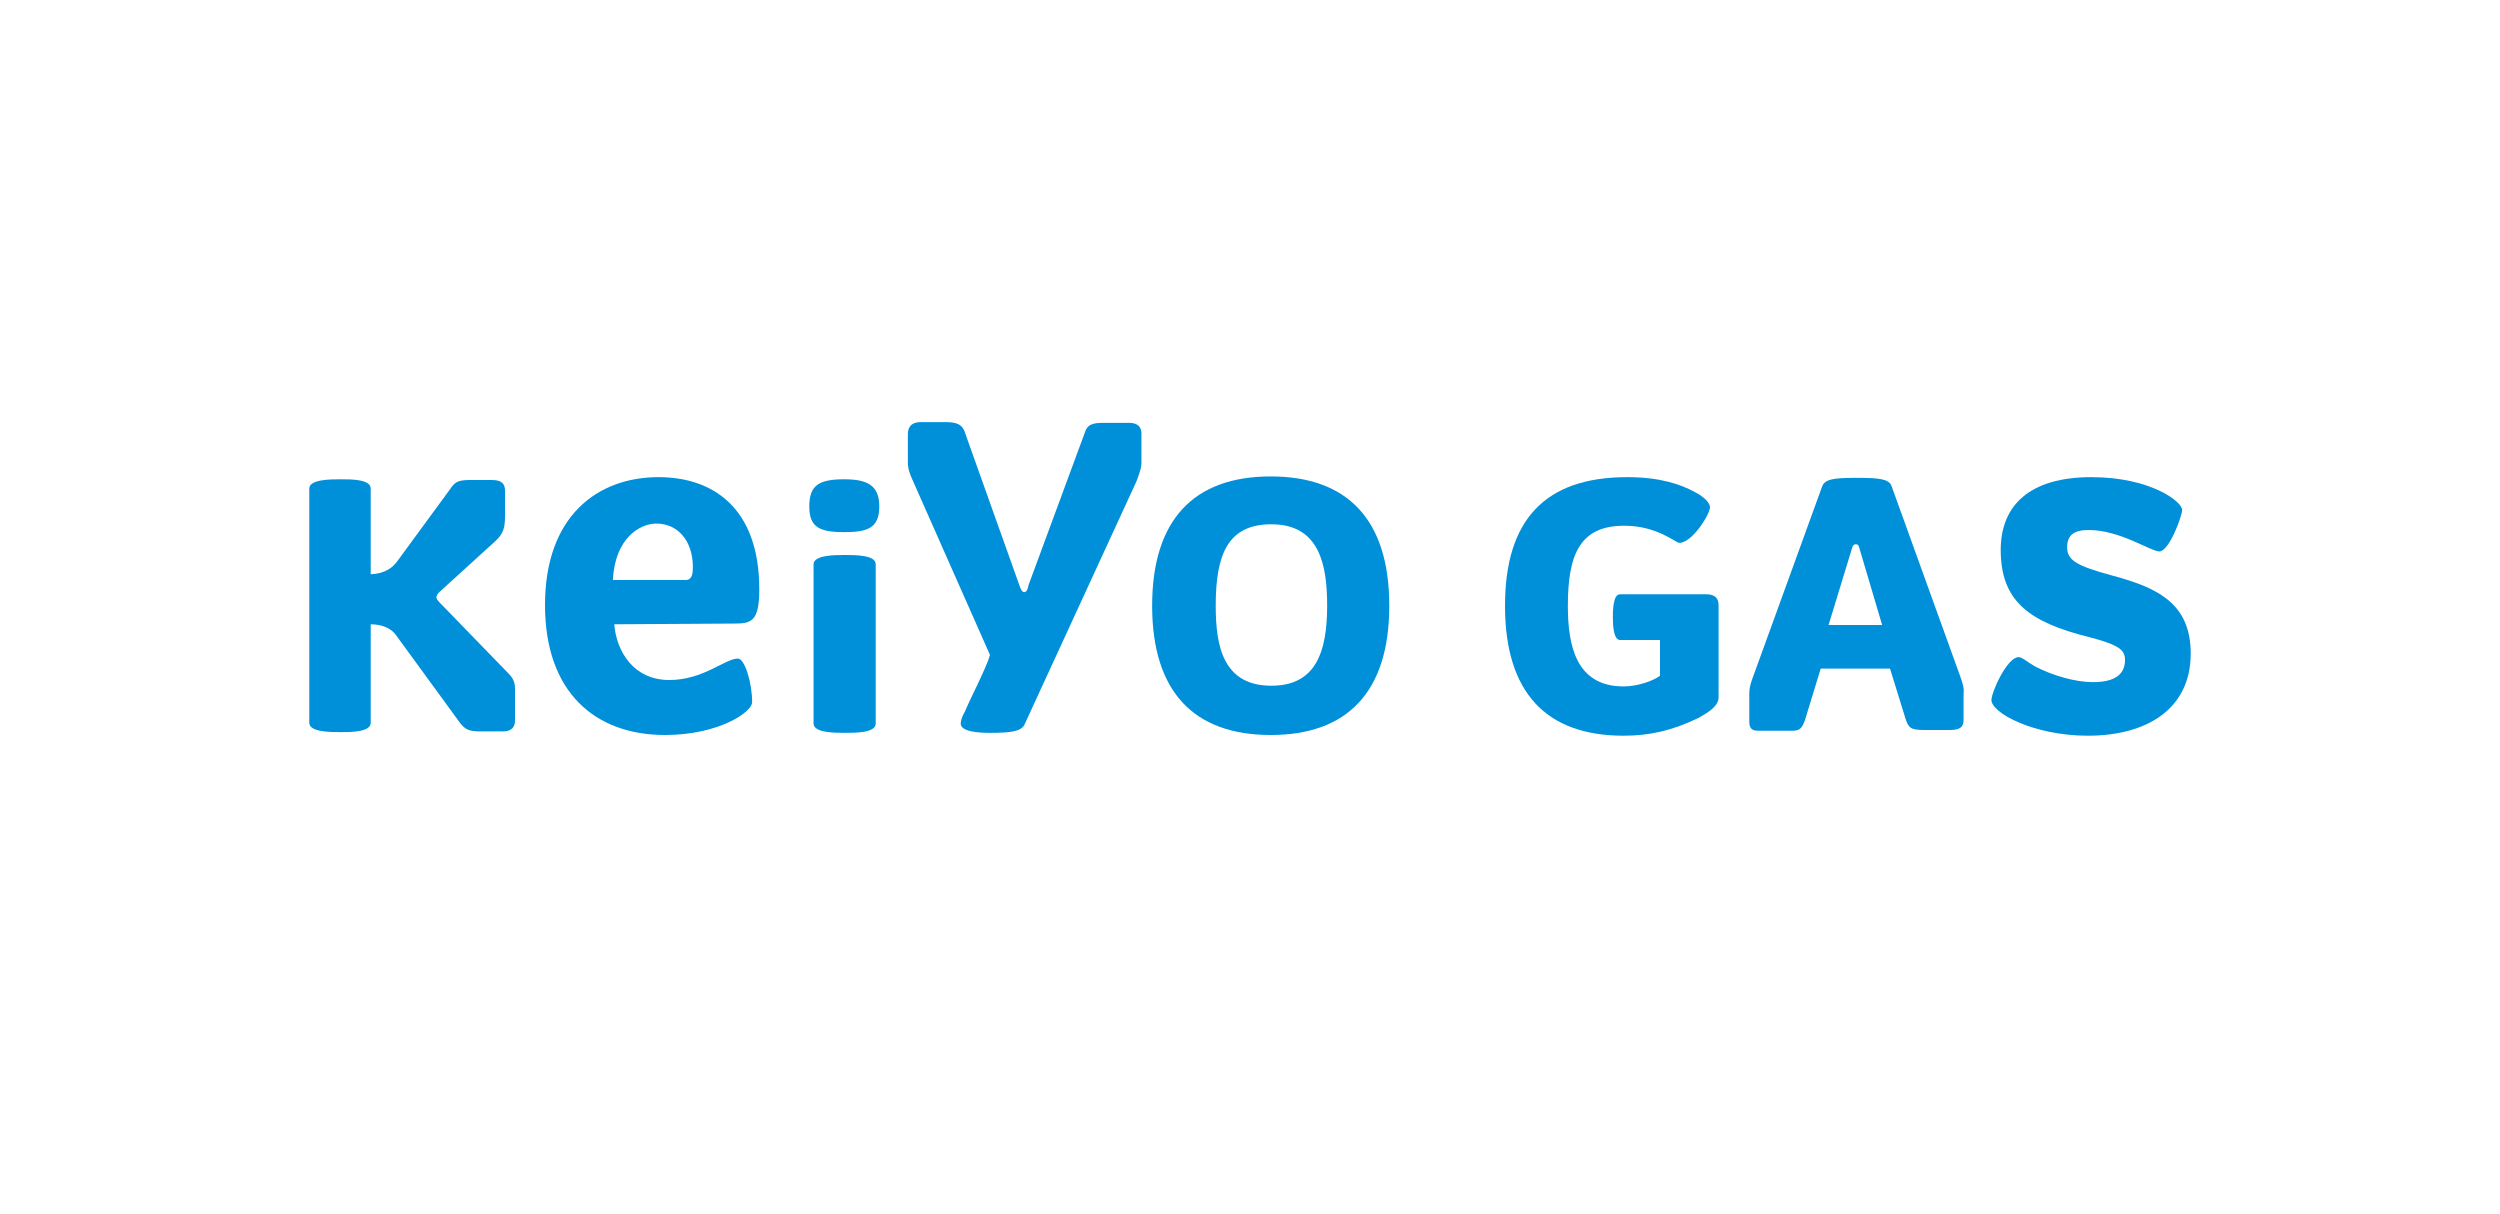
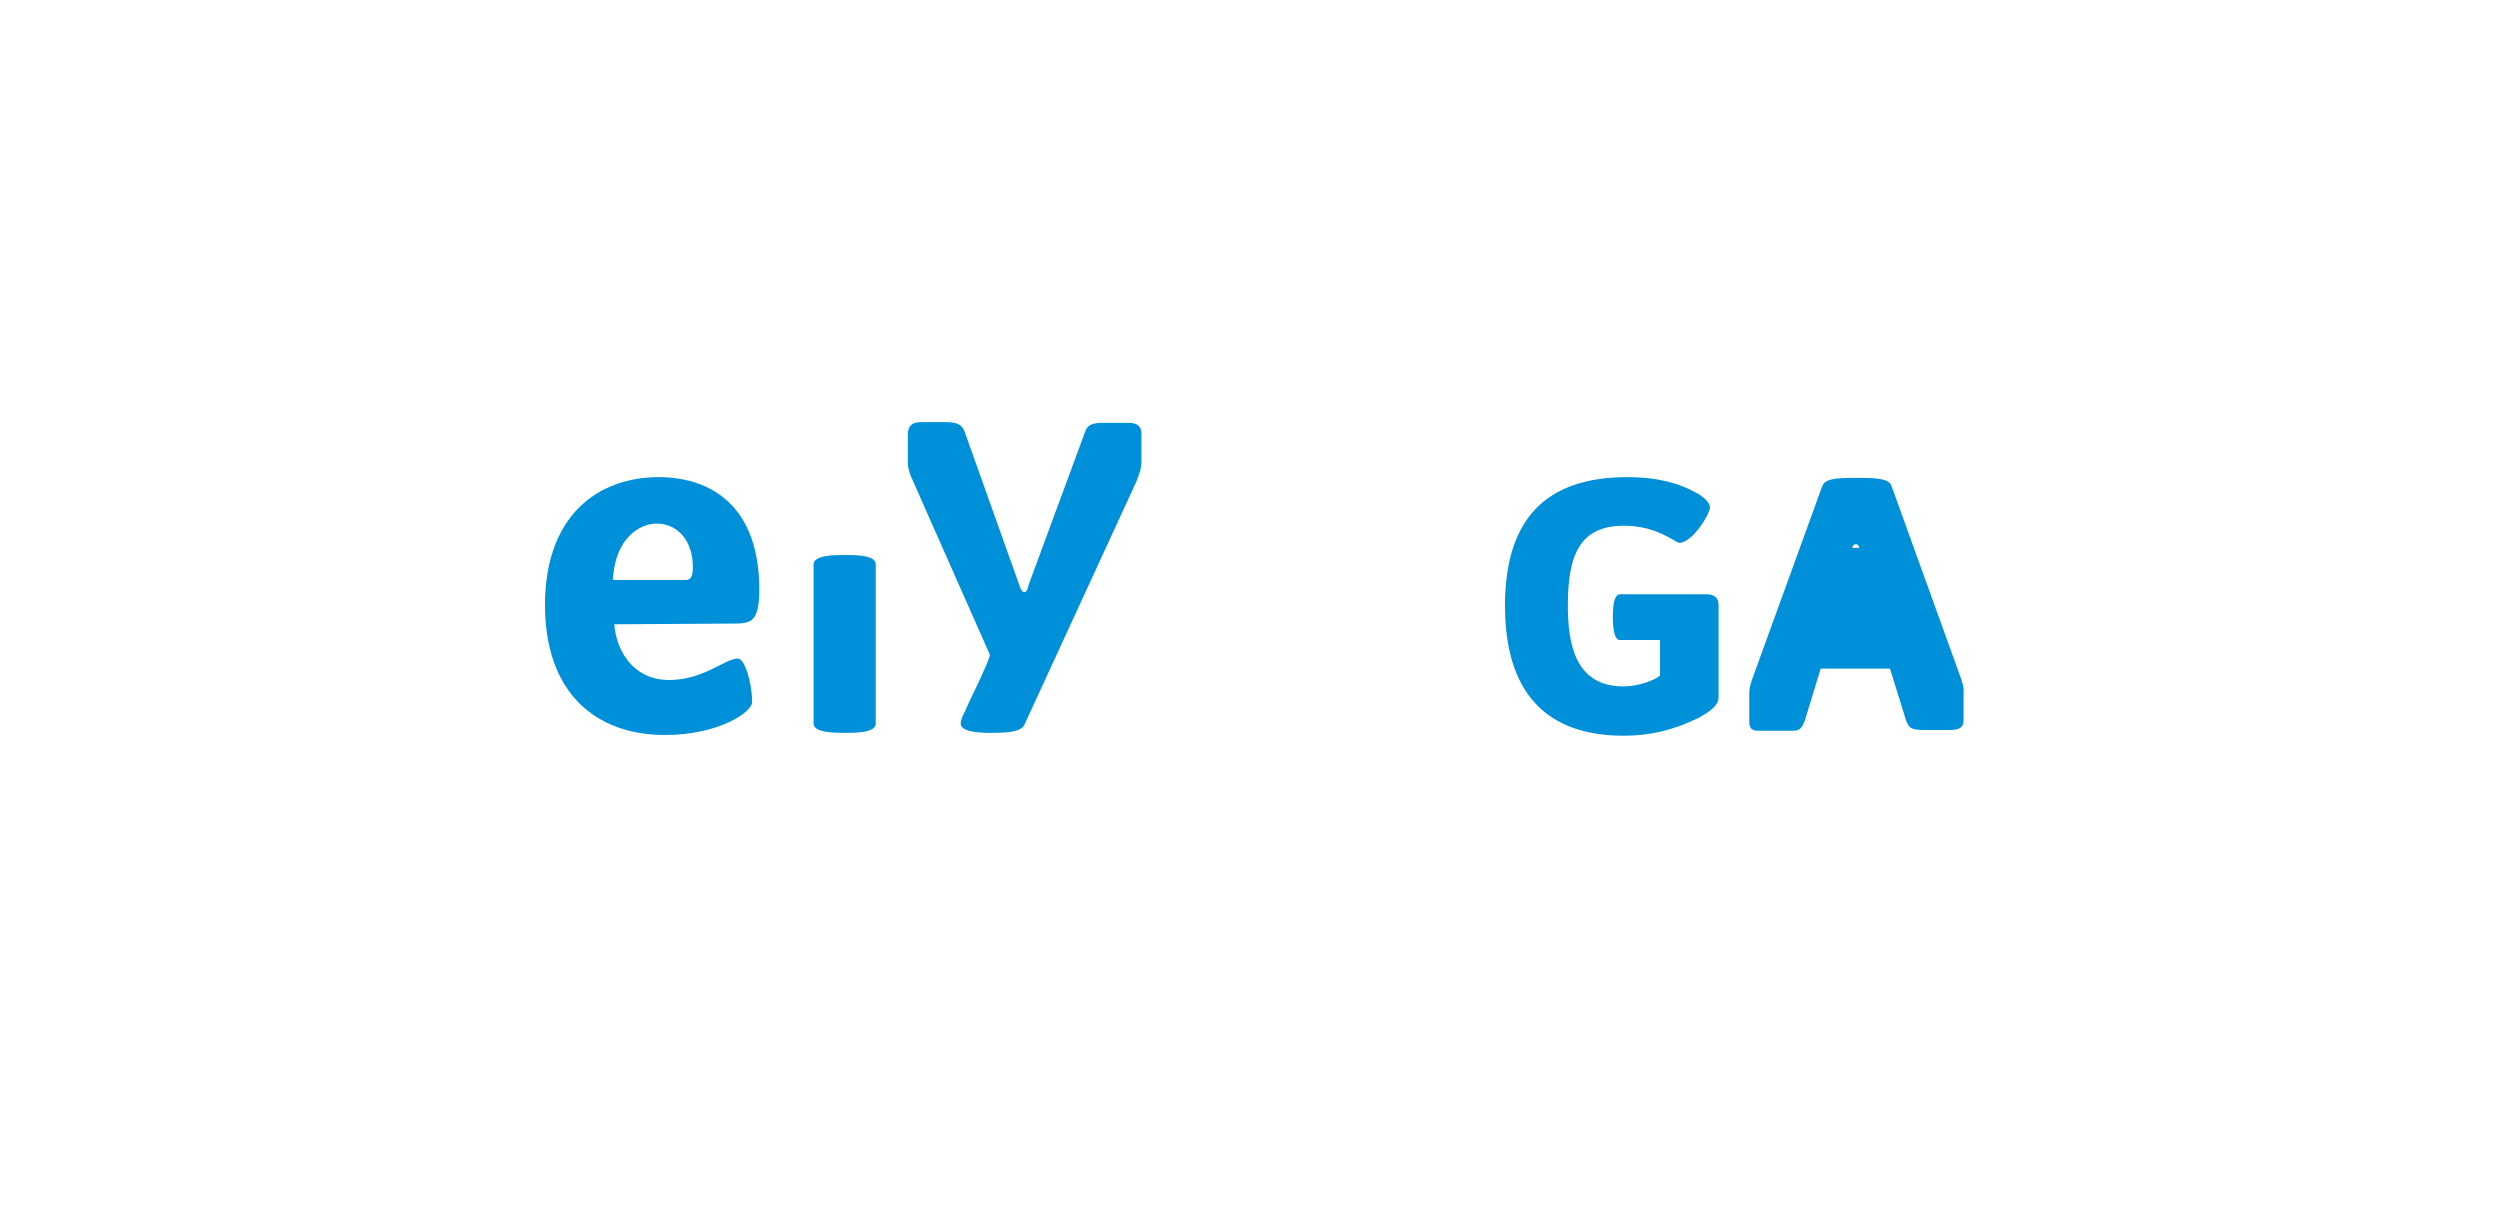
<svg xmlns="http://www.w3.org/2000/svg" version="1.1" id="レイヤー_1" x="0px" y="0px" viewBox="0 0 350 170" style="enable-background:new 0 0 350 170;" xml:space="preserve">
  <style type="text/css">
	.st0{fill:#0090DA;}
</style>
  <g id="レイヤー_1_00000032625601162289546750000010922357862860673960_">
</g>
  <g id="メイリオカラー">
</g>
  <g>
    <path class="st0" d="M159.8,64.7c0,0.9-0.3,1.6-0.7,2.7l-15.7,34.1c-0.5,0.9-1.9,1.1-4.8,1.1c-1.8,0-4.1-0.2-4.1-1.3   c0-0.5,0.3-1.2,0.6-1.7c0.4-1.1,3-6.1,3.5-7.9l-10.8-24.4c-0.5-1.1-0.7-1.7-0.7-2.7v-3.8c0-0.8,0.3-1.7,1.8-1.7h3.5   c1.5,0,2.2,0.3,2.6,1.2l7.7,21.6c0.2,0.6,0.4,1,0.7,1c0.3,0,0.5-0.4,0.6-1l7.9-21.4c0.3-1,1-1.3,2.5-1.3h3.7c1.3,0,1.7,0.7,1.7,1.5   V64.7z" />
-     <path class="st0" d="M71.2,94.3c0.6,0.6,0.9,1.2,0.9,2.1v4.5c0,0.8-0.4,1.5-1.7,1.5h-3.1c-1.7,0-2.2-0.3-2.9-1.2L55.5,89   c-0.6-0.9-1.8-1.6-3.6-1.6v13.8c0,1.3-2.8,1.3-4.2,1.3c-1.4,0-4.4,0-4.4-1.3V68.4c0-1.3,3-1.3,4.4-1.3c1.5,0,4.2,0,4.2,1.3v12   c2.1-0.1,3.1-1,3.7-1.8L63,68.5c0.6-0.9,1-1.3,2.7-1.3h3.2c1.5,0,1.8,0.7,1.8,1.5v3.5c0,1.7-0.2,2.5-1.4,3.6l-7.8,7.1   c-0.2,0.2-0.4,0.5-0.4,0.7c0,0.3,0.2,0.4,0.3,0.6L71.2,94.3z" />
-     <path class="st0" d="M161.3,84.8c0-12.1,5.9-18.1,16.6-18.1c10.7,0,16.6,6,16.6,18.1c0,12.1-5.9,18.1-16.6,18.1   C167.2,102.9,161.3,96.9,161.3,84.8z M170.2,84.8c0,5.6,1,11.2,7.8,11.2c6.2,0,7.8-4.7,7.8-11.2c0-5.6-1-11.4-7.8-11.4   C171.9,73.4,170.2,77.6,170.2,84.8z" />
    <path class="st0" d="M227.3,96.1c2,0,4.2-0.8,5.1-1.5v-5h-5.6c-0.9,0-1-2.1-1-3.1c0-0.9,0-3.3,1-3.3h12.1c1,0,1.7,0.4,1.7,1.5v12.9   c0,1.2-1.2,2-2.8,2.9c-3.7,1.8-6.9,2.5-10.5,2.5c-10.8,0-16.6-6-16.6-18.2c0-12,5.6-18,17.1-18c4.6,0,7.5,1,9.5,2.1   c1.2,0.6,2.1,1.5,2.1,2.1c0,1-2.5,5-4.3,5c-0.5,0-3.1-2.4-7.7-2.4c-6.2,0-7.9,4-7.9,11.2C219.5,90.3,220.6,96.1,227.3,96.1z" />
-     <path class="st0" d="M305.5,71.4c0,0.8-1.8,5.8-3.2,5.8c-1.2,0-5.5-3-9.9-3c-2,0-3,0.7-3,2.4c0,1.8,1.2,2.6,6.4,4   c6.3,1.7,10.9,3.9,10.9,10.9c0,7.8-6.2,11.5-14.4,11.5c-7.6,0-13.5-3.2-13.5-5c0-1.1,2.2-6,3.8-6c0.5,0,1.1,0.6,2.3,1.3   c2.5,1.3,5.7,2.2,8.1,2.2c3.1,0,4.5-1.1,4.5-3.1c0-1.4-0.8-2.1-5-3.2c-8.5-2.1-12.4-5.1-12.4-12.2c0-6.3,4.1-10.2,12.7-10.2   C301,66.8,305.5,70.2,305.5,71.4z" />
    <path class="st0" d="M103.3,92.2c1,0,2,3.5,2,6.1c0,1.4-4.7,4.6-12.2,4.6c-9.8,0-16.8-6-16.8-18.2c0-12.4,7.3-17.9,15.9-17.9   c7.5,0,14.1,4.2,14.1,15.7c0,4.5-1.1,4.8-3.5,4.8L86,87.4c0.3,3.8,2.7,7.8,7.7,7.8C98.5,95.2,101.5,92.2,103.3,92.2z M96,81.2   c0.9,0,1-0.9,1-1.8c0-3.8-2.2-6.1-5.1-6.1c-2.3,0-5.8,2-6.1,7.9H96z" />
-     <path class="st0" d="M274.4,94.6L264.8,68c-0.4-1-1.9-1.1-5-1.1c-3.2,0-4.3,0.2-4.7,1.2L245.7,94c-0.4,1.1-0.8,2-0.8,3.1v4   c0,1.1,0.7,1.2,1.2,1.2h4.9c1,0,1.3-0.4,1.7-1.5l2.2-7.2h9.7l2.2,7.1c0.4,1.2,0.7,1.5,2.6,1.5h3.6c1.5,0,1.9-0.5,1.9-1.4v-3.7   C275,96.4,274.8,95.7,274.4,94.6z M256,87.5l3.3-10.8c0.1-0.3,0.2-0.5,0.5-0.5c0.3,0,0.4,0.1,0.5,0.5l3.2,10.8H256z" />
+     <path class="st0" d="M274.4,94.6L264.8,68c-0.4-1-1.9-1.1-5-1.1c-3.2,0-4.3,0.2-4.7,1.2L245.7,94c-0.4,1.1-0.8,2-0.8,3.1v4   c0,1.1,0.7,1.2,1.2,1.2h4.9c1,0,1.3-0.4,1.7-1.5l2.2-7.2h9.7l2.2,7.1c0.4,1.2,0.7,1.5,2.6,1.5h3.6c1.5,0,1.9-0.5,1.9-1.4v-3.7   C275,96.4,274.8,95.7,274.4,94.6z M256,87.5l3.3-10.8c0.1-0.3,0.2-0.5,0.5-0.5c0.3,0,0.4,0.1,0.5,0.5H256z" />
    <g>
      <path class="st0" d="M118.3,77.7c-1.4,0-4.4,0-4.4,1.3v22.3c0,1.3,3,1.3,4.4,1.3c1.5,0,4.3,0,4.3-1.3V79    C122.6,77.7,119.8,77.7,118.3,77.7z" />
-       <path class="st0" d="M118.2,74.5c3.3,0,4.9-0.6,4.9-3.6c0-2.9-1.6-3.8-4.9-3.8c-3.5,0-4.9,0.8-4.9,3.8    C113.3,73.8,114.7,74.5,118.2,74.5z" />
    </g>
  </g>
</svg>